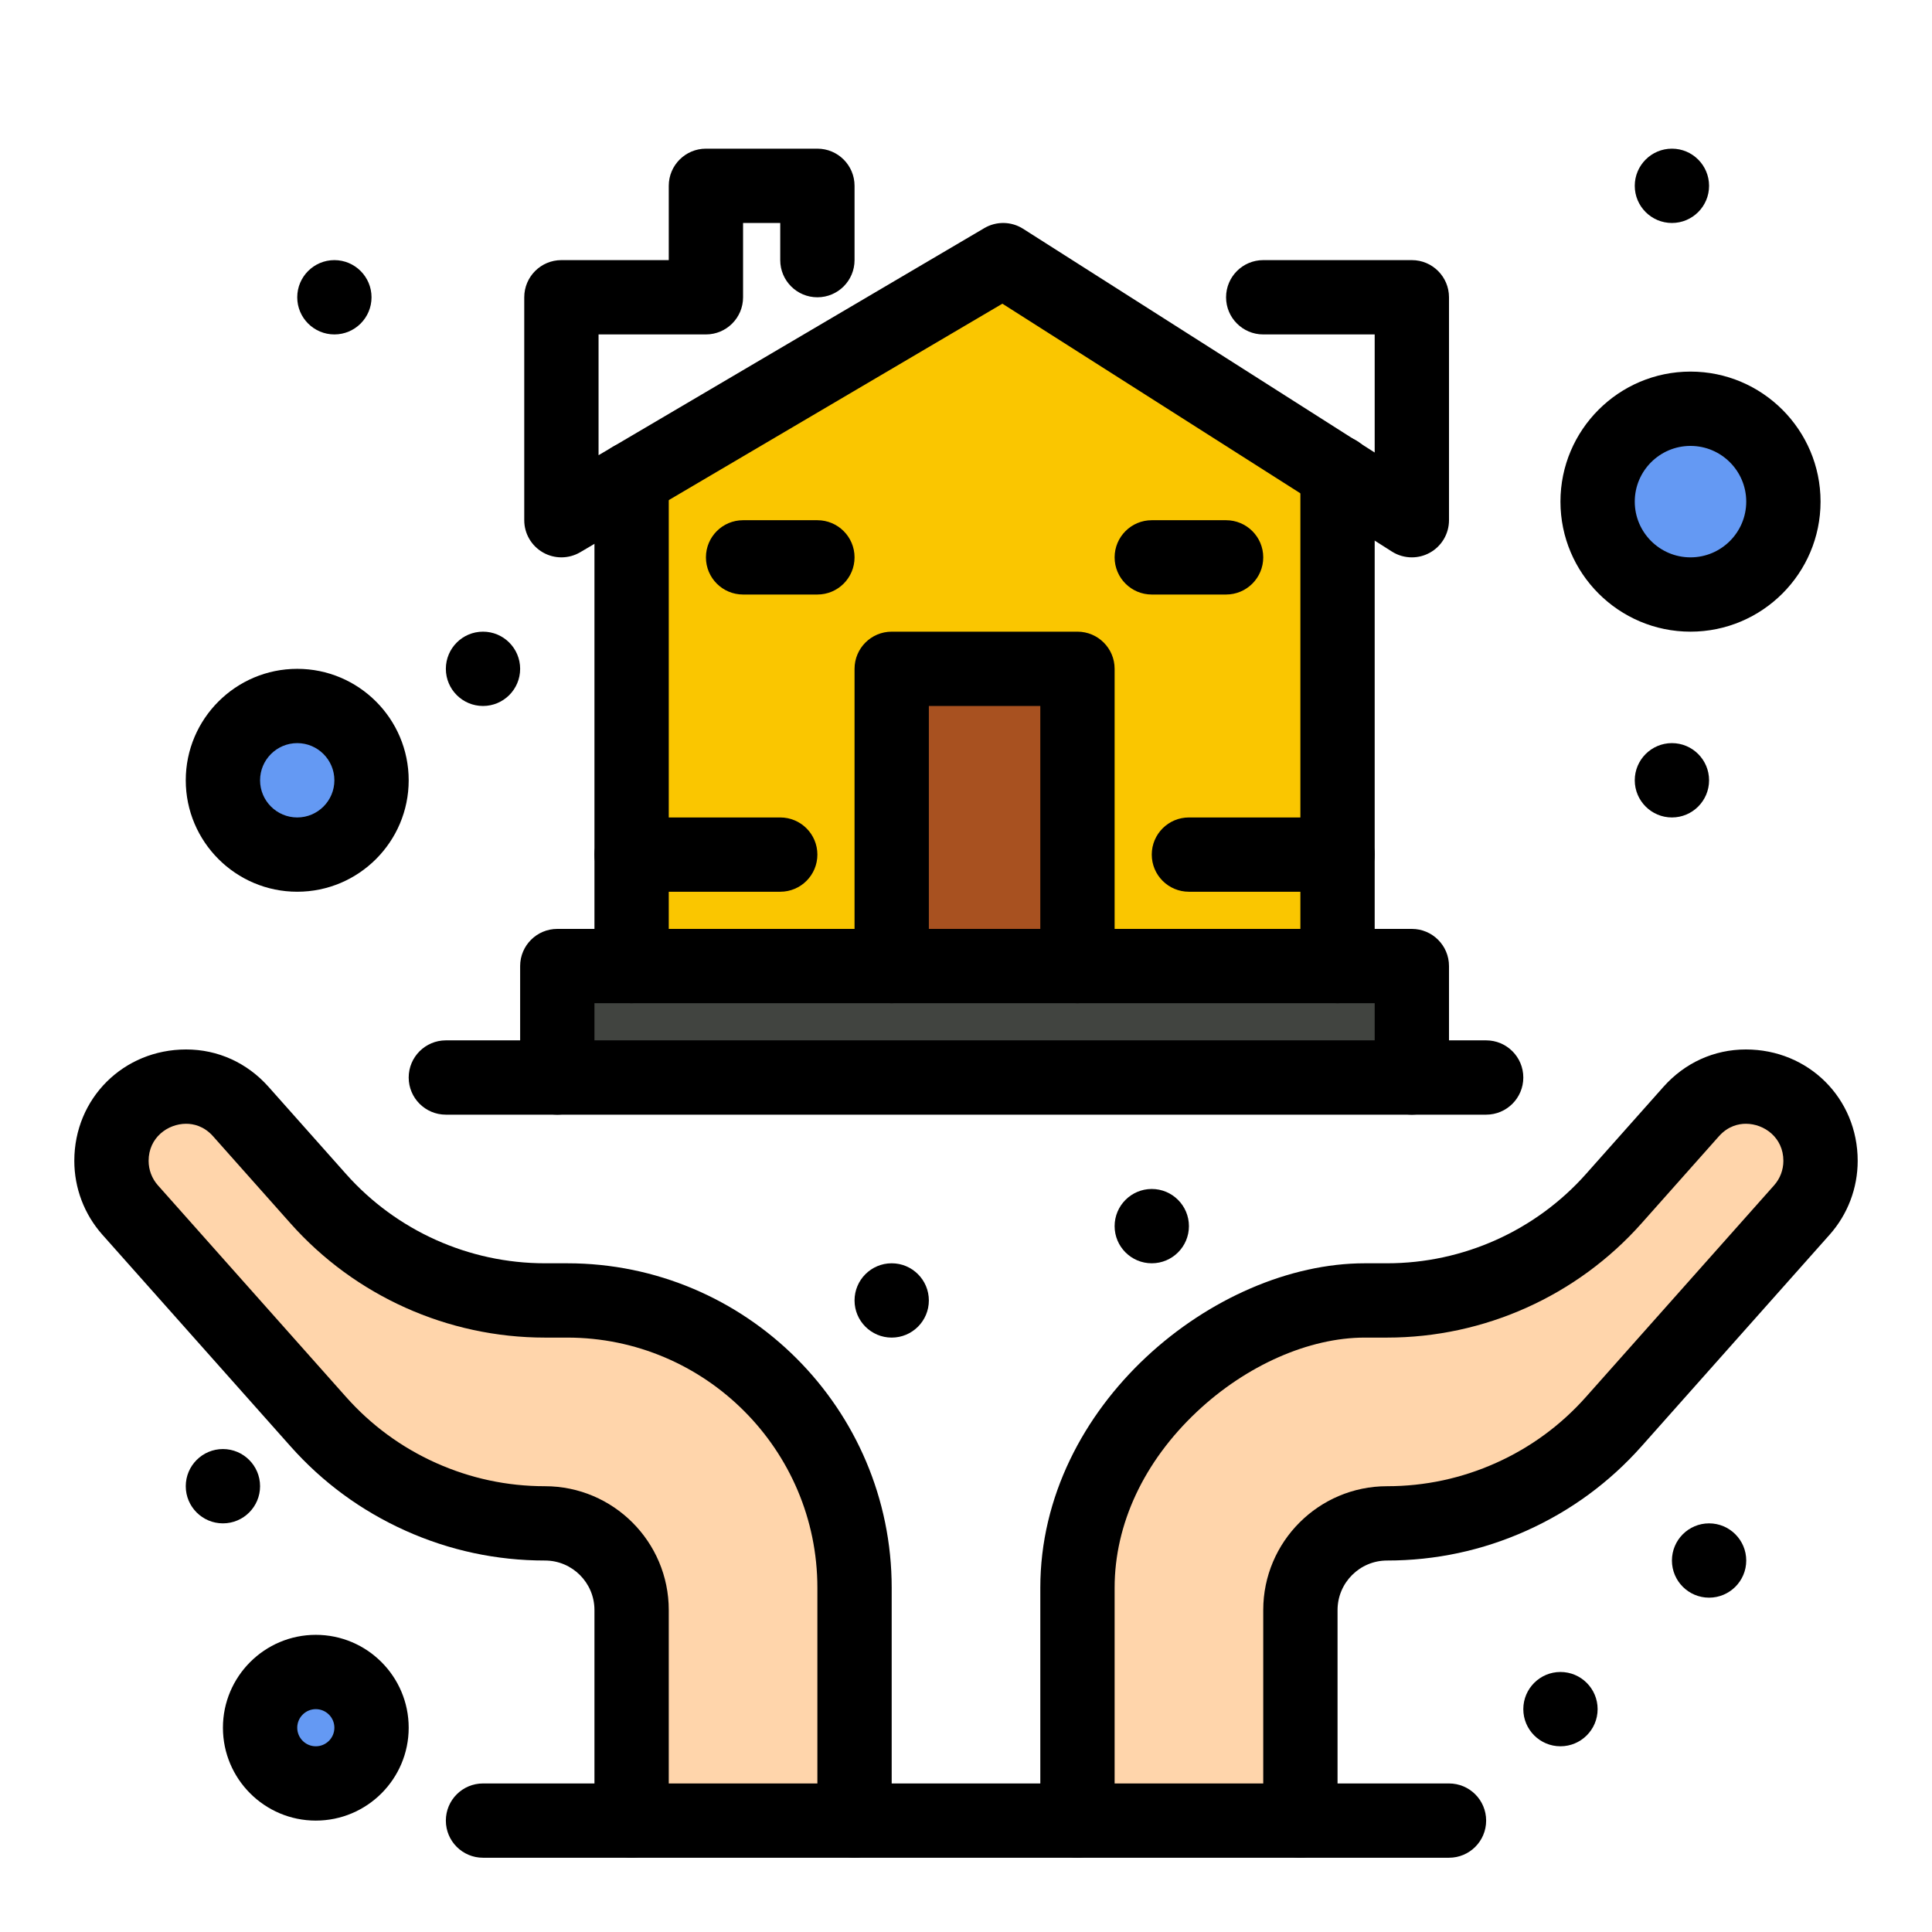
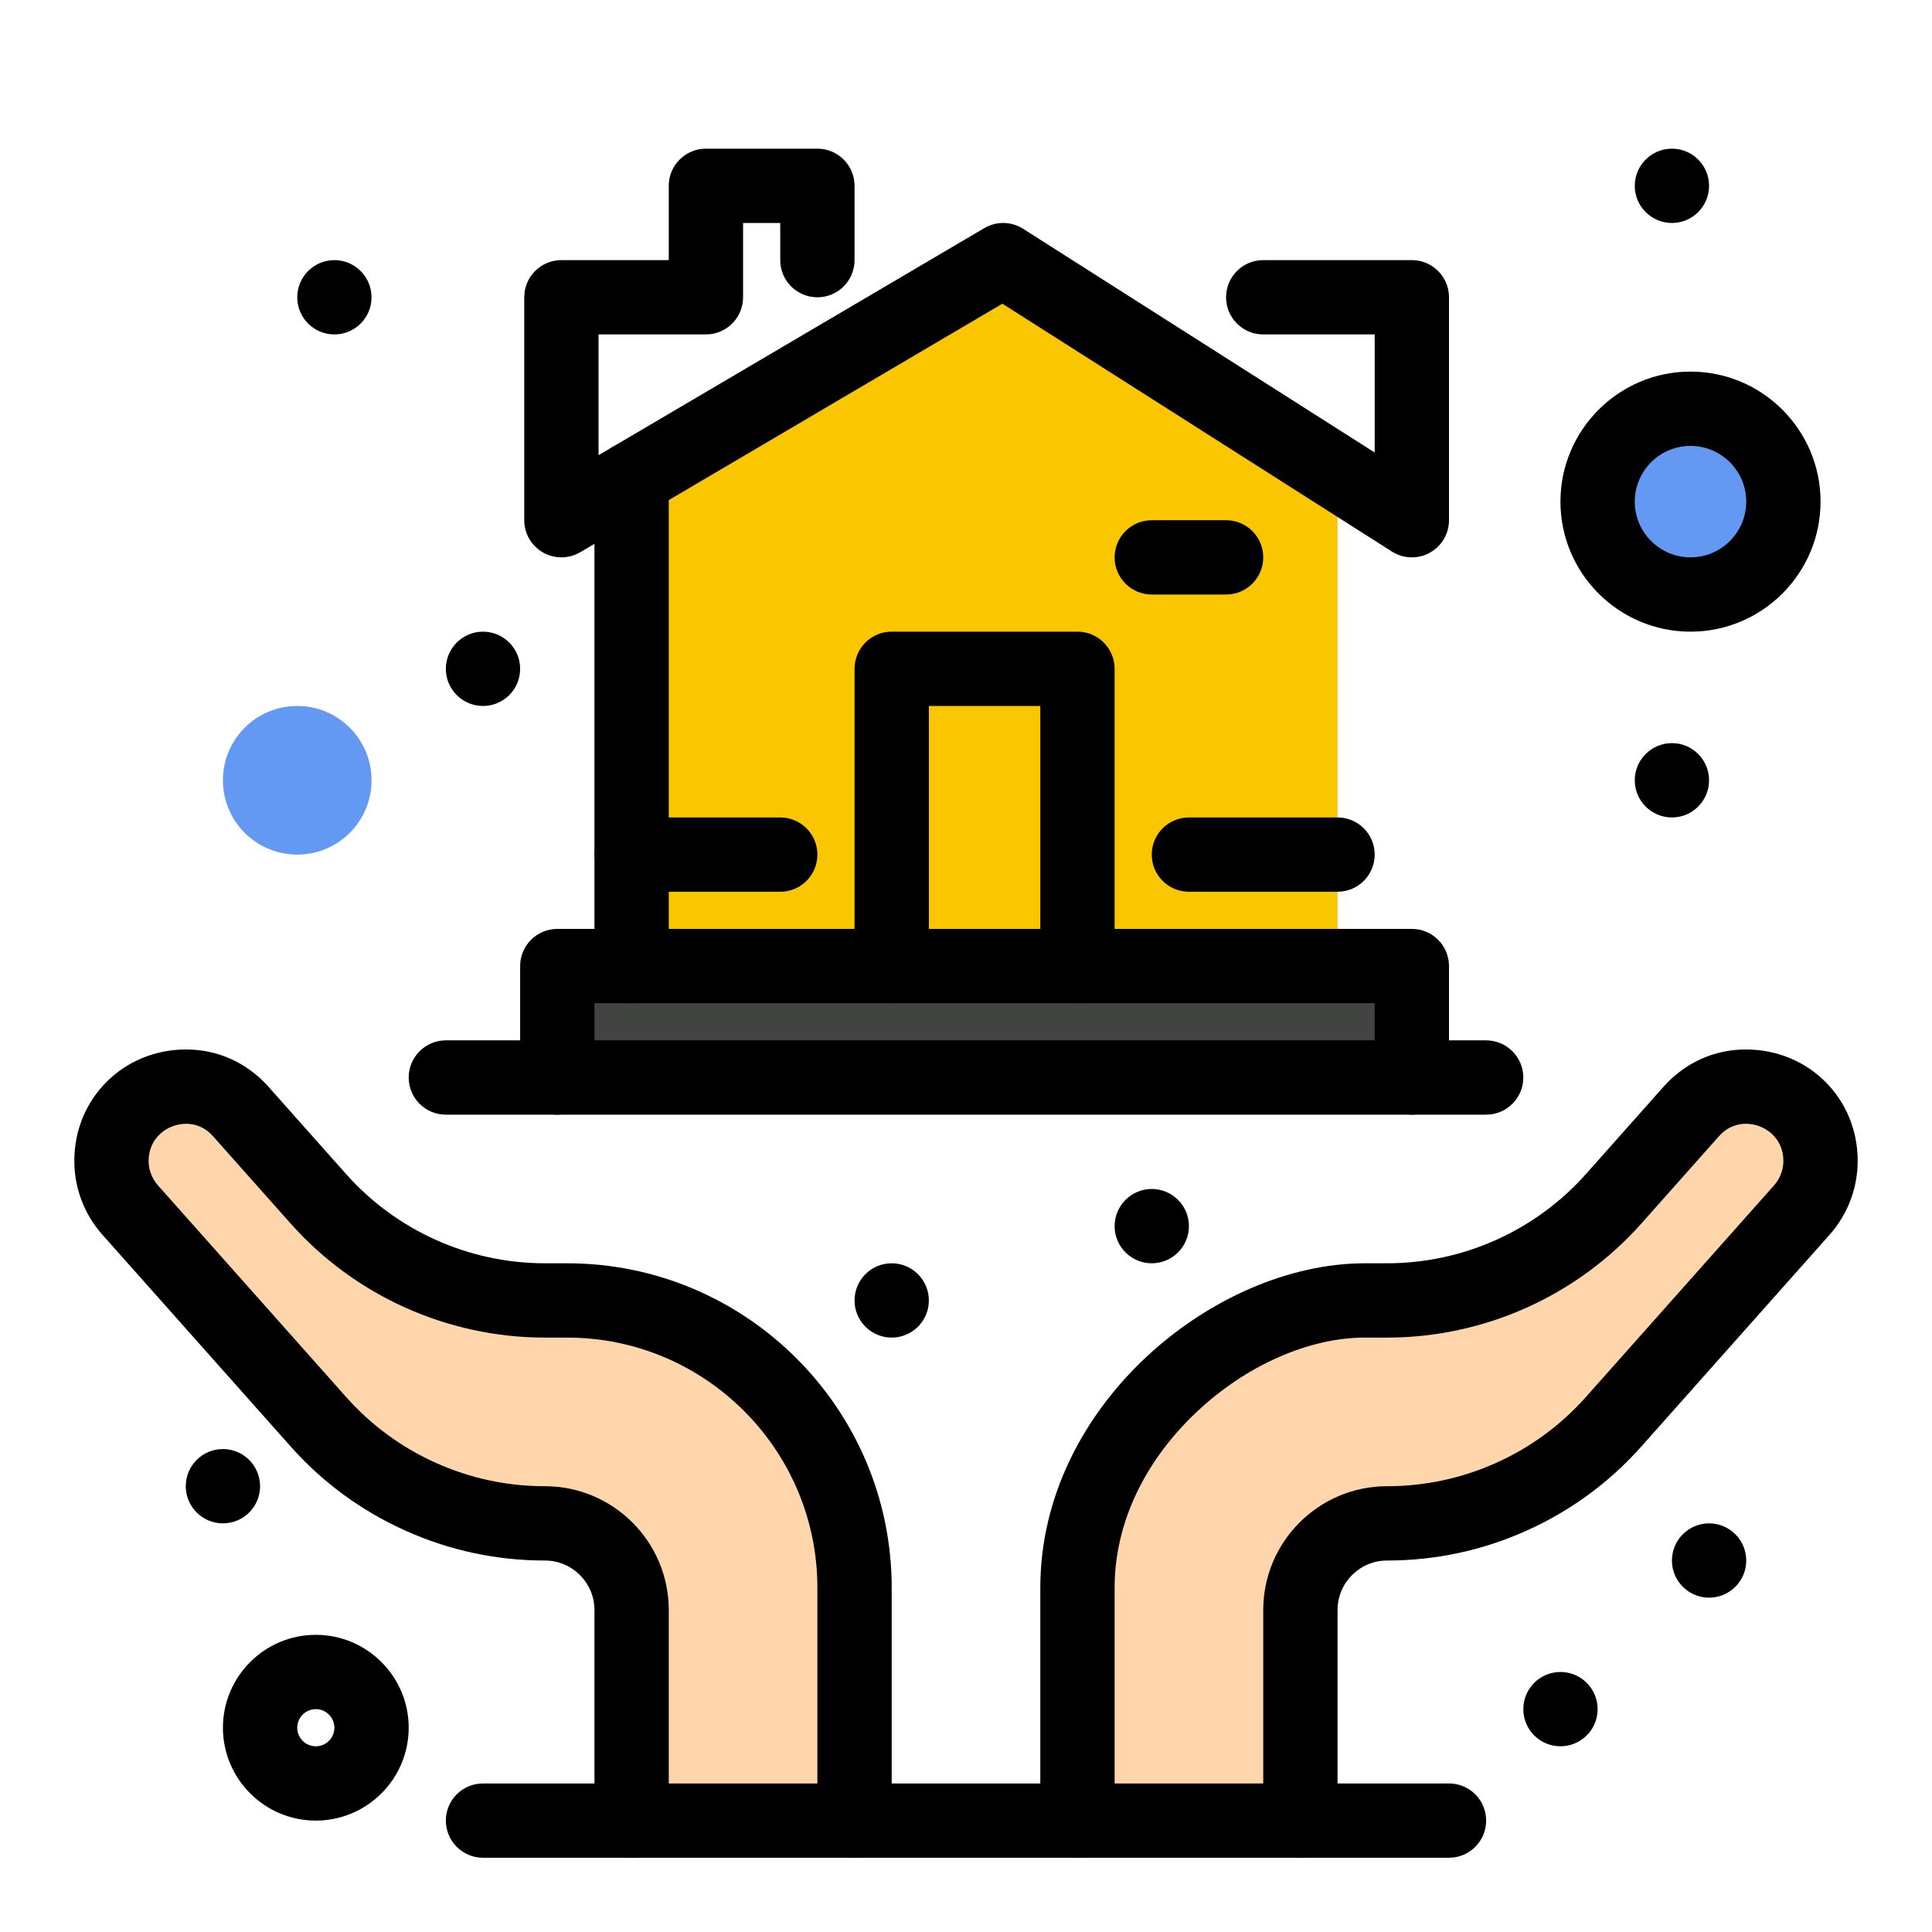
<svg xmlns="http://www.w3.org/2000/svg" width="80" height="80" viewBox="0 0 80 80" fill="none">
  <path d="M26.154 40.002V35.387V19.828L41.538 10.771L55.385 19.582V35.387V40.002" fill="#FAC600" />
-   <path d="M13.077 69.233C14.351 69.233 15.384 70.267 15.384 71.541C15.384 72.815 14.351 73.849 13.077 73.849C11.803 73.849 10.769 72.815 10.769 71.541C10.769 70.267 11.803 69.233 13.077 69.233Z" fill="#6499F3" />
  <path d="M12.308 29.233C14.008 29.233 15.385 30.61 15.385 32.31C15.385 34.01 14.008 35.387 12.308 35.387C10.608 35.387 9.231 34.01 9.231 32.31C9.231 30.61 10.608 29.233 12.308 29.233Z" fill="#6499F3" />
  <path d="M70 16.925C72.125 16.925 73.846 18.647 73.846 20.771C73.846 22.896 72.125 24.618 70 24.618C67.875 24.618 66.154 22.896 66.154 20.771C66.154 18.647 67.875 16.925 70 16.925Z" fill="#6499F3" />
-   <path d="M58.462 40.002V44.618H23.077V40.002H26.154H36.923H44.615H55.385H58.462Z" fill="#414440" />
-   <path d="M36.923 27.695H44.615V40.002H36.923V27.695Z" fill="#A85120" />
+   <path d="M58.462 40.002V44.618H23.077V40.002H26.154H44.615H55.385H58.462Z" fill="#414440" />
  <path d="M35.385 65.745V75.387H26.154V66.668C26.154 64.687 24.546 63.079 22.565 63.079C20.769 63.079 19.018 62.696 17.418 61.978C15.817 61.258 14.366 60.204 13.175 58.862L5.389 50.104C4.891 49.544 4.615 48.818 4.615 48.067C4.615 46.205 6.135 44.995 7.708 44.995C8.515 44.995 9.338 45.315 9.974 46.03L13.175 49.631C15.558 52.315 18.975 53.848 22.565 53.848H23.488C30.058 53.849 35.385 59.175 35.385 65.745Z" fill="#FFD5AB" />
  <path d="M75.385 48.067C75.385 48.818 75.109 49.544 74.611 50.104L66.825 58.862C65.634 60.204 64.183 61.258 62.582 61.978C60.982 62.696 59.231 63.079 57.435 63.079C55.454 63.079 53.846 64.687 53.846 66.668V75.387H44.615V65.745C44.615 59.175 51.035 53.849 56.512 53.849H57.435C61.025 53.849 64.442 52.315 66.825 49.632L70.026 46.03C70.662 45.315 71.485 44.995 72.292 44.995C73.865 44.995 75.385 46.205 75.385 48.067Z" fill="#FFD5AB" />
  <path d="M70.769 63.079C71.618 63.079 72.308 63.769 72.308 64.618C72.308 65.467 71.618 66.156 70.769 66.156C69.92 66.156 69.231 65.467 69.231 64.618C69.231 63.769 69.92 63.079 70.769 63.079Z" fill="black" />
  <path d="M69.231 6.156C70.08 6.156 70.769 6.845 70.769 7.695C70.769 8.544 70.08 9.233 69.231 9.233C68.382 9.233 67.692 8.544 67.692 7.695C67.692 6.845 68.382 6.156 69.231 6.156Z" fill="black" />
  <path d="M69.231 30.771C70.08 30.771 70.769 31.461 70.769 32.31C70.769 33.159 70.08 33.849 69.231 33.849C68.382 33.849 67.692 33.159 67.692 32.31C67.692 31.461 68.382 30.771 69.231 30.771Z" fill="black" />
  <path d="M64.615 69.233C65.465 69.233 66.154 69.922 66.154 70.772C66.154 71.621 65.465 72.31 64.615 72.31C63.766 72.31 63.077 71.621 63.077 70.772C63.077 69.922 63.766 69.233 64.615 69.233Z" fill="black" />
  <path d="M47.692 49.233C48.541 49.233 49.231 49.922 49.231 50.772C49.231 51.621 48.541 52.31 47.692 52.31C46.843 52.31 46.154 51.621 46.154 50.772C46.154 49.922 46.843 49.233 47.692 49.233Z" fill="black" />
  <path d="M36.923 52.31C37.772 52.31 38.462 52.999 38.462 53.849C38.462 54.698 37.772 55.387 36.923 55.387C36.074 55.387 35.385 54.698 35.385 53.849C35.385 52.999 36.074 52.31 36.923 52.31Z" fill="black" />
  <path d="M20 26.156C20.849 26.156 21.538 26.845 21.538 27.695C21.538 28.544 20.849 29.233 20 29.233C19.151 29.233 18.462 28.544 18.462 27.695C18.462 26.845 19.151 26.156 20 26.156Z" fill="black" />
  <path d="M13.846 10.771C14.695 10.771 15.384 11.461 15.384 12.31C15.384 13.159 14.695 13.848 13.846 13.848C12.997 13.848 12.308 13.159 12.308 12.31C12.308 11.461 12.997 10.771 13.846 10.771Z" fill="black" />
  <path d="M9.231 60.002C10.08 60.002 10.769 60.692 10.769 61.541C10.769 62.39 10.08 63.079 9.231 63.079C8.381 63.079 7.692 62.39 7.692 61.541C7.692 60.692 8.381 60.002 9.231 60.002Z" fill="black" />
  <path d="M53.846 76.925C52.996 76.925 52.308 76.237 52.308 75.387V66.668C52.308 63.841 54.608 61.541 57.435 61.541C59.004 61.541 60.523 61.215 61.952 60.574C63.383 59.931 64.635 59.011 65.674 57.841L73.461 49.082C73.71 48.803 73.846 48.442 73.846 48.067C73.846 47.107 73.056 46.533 72.292 46.533C71.993 46.533 71.557 46.623 71.176 47.051L67.974 50.654C65.303 53.661 61.461 55.387 57.435 55.387H56.512C54.204 55.387 51.606 56.533 49.564 58.454C47.365 60.521 46.154 63.111 46.154 65.745V75.387C46.154 76.237 45.465 76.925 44.615 76.925C43.766 76.925 43.077 76.237 43.077 75.387V65.745C43.077 58.179 50.299 52.31 56.512 52.31H57.435C60.583 52.31 63.586 50.961 65.674 48.61L68.876 45.008C69.765 44.007 70.978 43.456 72.292 43.456C74.889 43.456 76.923 45.481 76.923 48.067C76.923 49.197 76.51 50.284 75.76 51.127L67.975 59.885C66.646 61.381 65.044 62.558 63.212 63.381C61.385 64.202 59.441 64.618 57.435 64.618C56.305 64.618 55.385 65.538 55.385 66.669V75.387C55.385 76.237 54.696 76.925 53.846 76.925Z" fill="black" />
  <path d="M58.462 23.079C58.174 23.079 57.887 22.999 57.636 22.839L41.507 12.575L24.027 22.866C23.551 23.146 22.962 23.15 22.483 22.876C22.003 22.602 21.708 22.093 21.708 21.541V12.31C21.708 11.46 22.396 10.771 23.246 10.771H27.692V7.694C27.692 6.845 28.381 6.156 29.231 6.156H33.846C34.696 6.156 35.385 6.845 35.385 7.694V10.771C35.385 11.621 34.696 12.31 33.846 12.31C32.996 12.31 32.308 11.621 32.308 10.771V9.233H30.769V12.31C30.769 13.159 30.08 13.848 29.231 13.848H24.785V18.849L40.758 9.446C41.256 9.152 41.877 9.163 42.364 9.473L56.923 18.738V13.848H52.308C51.458 13.848 50.769 13.16 50.769 12.31C50.769 11.46 51.458 10.771 52.308 10.771H58.462C59.311 10.771 60 11.46 60 12.31V21.541C60 22.102 59.694 22.619 59.202 22.889C58.971 23.016 58.716 23.079 58.462 23.079Z" fill="black" />
-   <path d="M55.385 41.541C54.535 41.541 53.846 40.852 53.846 40.002V19.567C53.846 18.717 54.535 18.029 55.385 18.029C56.234 18.029 56.923 18.717 56.923 19.567V40.002C56.923 40.852 56.234 41.541 55.385 41.541Z" fill="black" />
  <path d="M26.154 41.541C25.304 41.541 24.615 40.852 24.615 40.002V19.828C24.615 18.979 25.304 18.29 26.154 18.29C27.003 18.29 27.692 18.979 27.692 19.828V40.002C27.692 40.852 27.003 41.541 26.154 41.541Z" fill="black" />
  <path d="M44.615 41.541C43.766 41.541 43.077 40.852 43.077 40.002V29.233H38.462V40.002C38.462 40.852 37.773 41.541 36.923 41.541C36.073 41.541 35.385 40.852 35.385 40.002V27.695C35.385 26.845 36.073 26.156 36.923 26.156H44.615C45.465 26.156 46.154 26.845 46.154 27.695V40.002C46.154 40.852 45.465 41.541 44.615 41.541Z" fill="black" />
  <path d="M58.462 46.156C57.612 46.156 56.923 45.467 56.923 44.618V41.541H24.615V44.618C24.615 45.467 23.927 46.156 23.077 46.156C22.227 46.156 21.538 45.467 21.538 44.618V40.002C21.538 39.153 22.227 38.464 23.077 38.464H58.462C59.311 38.464 60 39.153 60 40.002V44.618C60 45.467 59.311 46.156 58.462 46.156Z" fill="black" />
  <path d="M61.538 46.156H18.462C17.612 46.156 16.923 45.467 16.923 44.618C16.923 43.768 17.612 43.079 18.462 43.079H61.538C62.388 43.079 63.077 43.768 63.077 44.618C63.077 45.467 62.388 46.156 61.538 46.156Z" fill="black" />
  <path d="M32.308 36.925H26.154C25.304 36.925 24.615 36.237 24.615 35.387C24.615 34.537 25.304 33.849 26.154 33.849H32.308C33.157 33.849 33.846 34.537 33.846 35.387C33.846 36.237 33.157 36.925 32.308 36.925Z" fill="black" />
  <path d="M35.385 76.925C34.535 76.925 33.846 76.237 33.846 75.387V65.745C33.846 60.034 29.199 55.387 23.488 55.387H22.565C18.539 55.387 14.697 53.661 12.025 50.653L8.824 47.052C8.443 46.623 8.007 46.533 7.708 46.533C6.944 46.533 6.154 47.107 6.154 48.067C6.154 48.442 6.29 48.802 6.538 49.081L14.325 57.84C15.365 59.011 16.617 59.931 18.049 60.575C19.477 61.215 20.996 61.541 22.565 61.541C25.392 61.541 27.692 63.841 27.692 66.668V75.387C27.692 76.237 27.003 76.925 26.154 76.925C25.304 76.925 24.615 76.237 24.615 75.387V66.668C24.615 65.537 23.695 64.618 22.565 64.618C20.559 64.618 18.616 64.202 16.788 63.381C14.956 62.557 13.354 61.381 12.025 59.884L4.239 51.126C3.49 50.284 3.077 49.197 3.077 48.067C3.077 45.481 5.111 43.456 7.708 43.456C9.022 43.456 10.235 44.007 11.124 45.008L14.325 48.609C16.414 50.961 19.417 52.31 22.565 52.31H23.488C30.896 52.31 36.923 58.337 36.923 65.745V75.387C36.923 76.237 36.234 76.925 35.385 76.925Z" fill="black" />
  <path d="M60 76.925H20C19.15 76.925 18.462 76.237 18.462 75.387C18.462 74.537 19.15 73.849 20 73.849H60C60.85 73.849 61.538 74.537 61.538 75.387C61.538 76.237 60.85 76.925 60 76.925Z" fill="black" />
-   <path d="M12.308 36.925C9.763 36.925 7.692 34.855 7.692 32.31C7.692 29.765 9.763 27.695 12.308 27.695C14.853 27.695 16.923 29.765 16.923 32.31C16.923 34.855 14.853 36.925 12.308 36.925ZM12.308 30.771C11.459 30.771 10.769 31.462 10.769 32.31C10.769 33.158 11.459 33.849 12.308 33.849C13.156 33.849 13.846 33.158 13.846 32.31C13.846 31.462 13.156 30.771 12.308 30.771Z" fill="black" />
  <path d="M13.077 75.387C10.956 75.387 9.231 73.662 9.231 71.541C9.231 69.42 10.956 67.695 13.077 67.695C15.198 67.695 16.923 69.42 16.923 71.541C16.923 73.662 15.198 75.387 13.077 75.387ZM13.077 70.772C12.653 70.772 12.308 71.117 12.308 71.541C12.308 71.965 12.653 72.31 13.077 72.31C13.501 72.31 13.846 71.965 13.846 71.541C13.846 71.117 13.501 70.772 13.077 70.772Z" fill="black" />
  <path d="M70 26.156C67.031 26.156 64.615 23.741 64.615 20.771C64.615 17.802 67.031 15.387 70 15.387C72.969 15.387 75.385 17.802 75.385 20.771C75.385 23.741 72.969 26.156 70 26.156ZM70 18.464C68.727 18.464 67.692 19.499 67.692 20.771C67.692 22.044 68.727 23.079 70 23.079C71.272 23.079 72.308 22.044 72.308 20.771C72.308 19.499 71.272 18.464 70 18.464Z" fill="black" />
  <path d="M55.385 36.925H49.231C48.381 36.925 47.692 36.237 47.692 35.387C47.692 34.537 48.381 33.849 49.231 33.849H55.385C56.234 33.849 56.923 34.537 56.923 35.387C56.923 36.237 56.234 36.925 55.385 36.925Z" fill="black" />
  <path d="M50.769 24.618H47.692C46.843 24.618 46.154 23.929 46.154 23.079C46.154 22.23 46.843 21.541 47.692 21.541H50.769C51.619 21.541 52.308 22.23 52.308 23.079C52.308 23.929 51.619 24.618 50.769 24.618Z" fill="black" />
-   <path d="M33.846 24.618H30.769C29.919 24.618 29.231 23.929 29.231 23.079C29.231 22.23 29.919 21.541 30.769 21.541H33.846C34.696 21.541 35.385 22.23 35.385 23.079C35.385 23.929 34.696 24.618 33.846 24.618Z" fill="black" />
</svg>